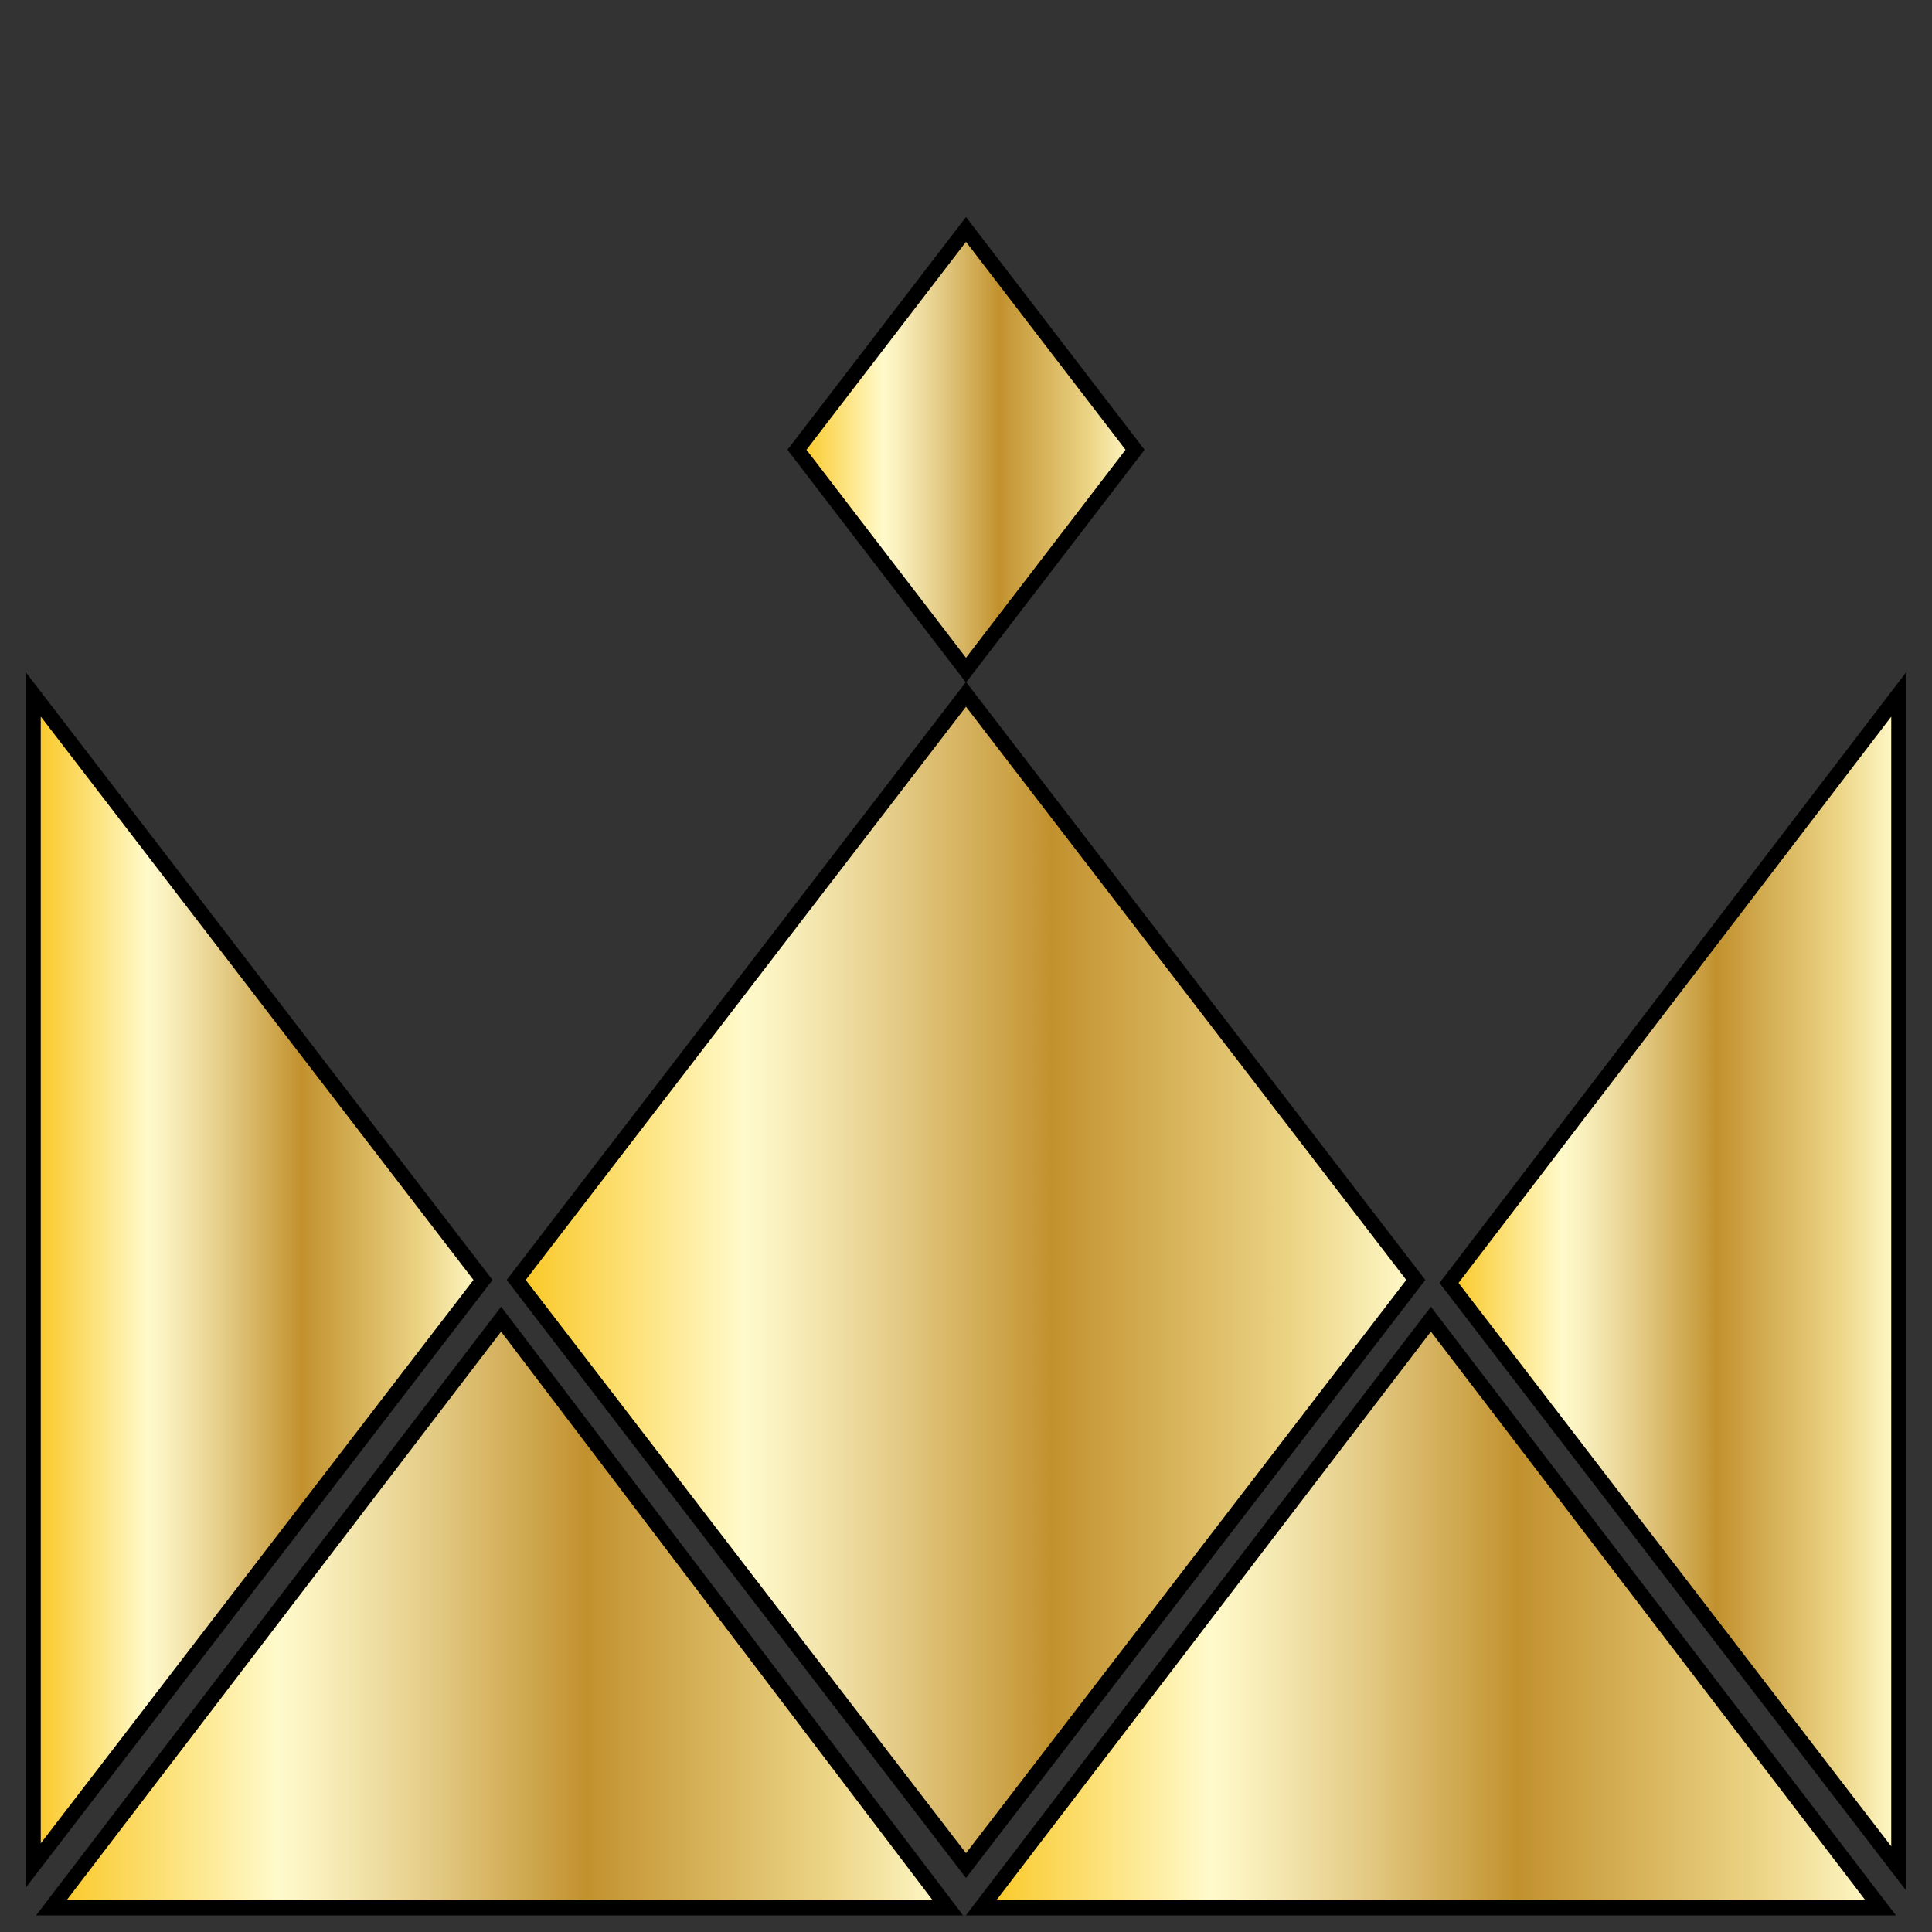
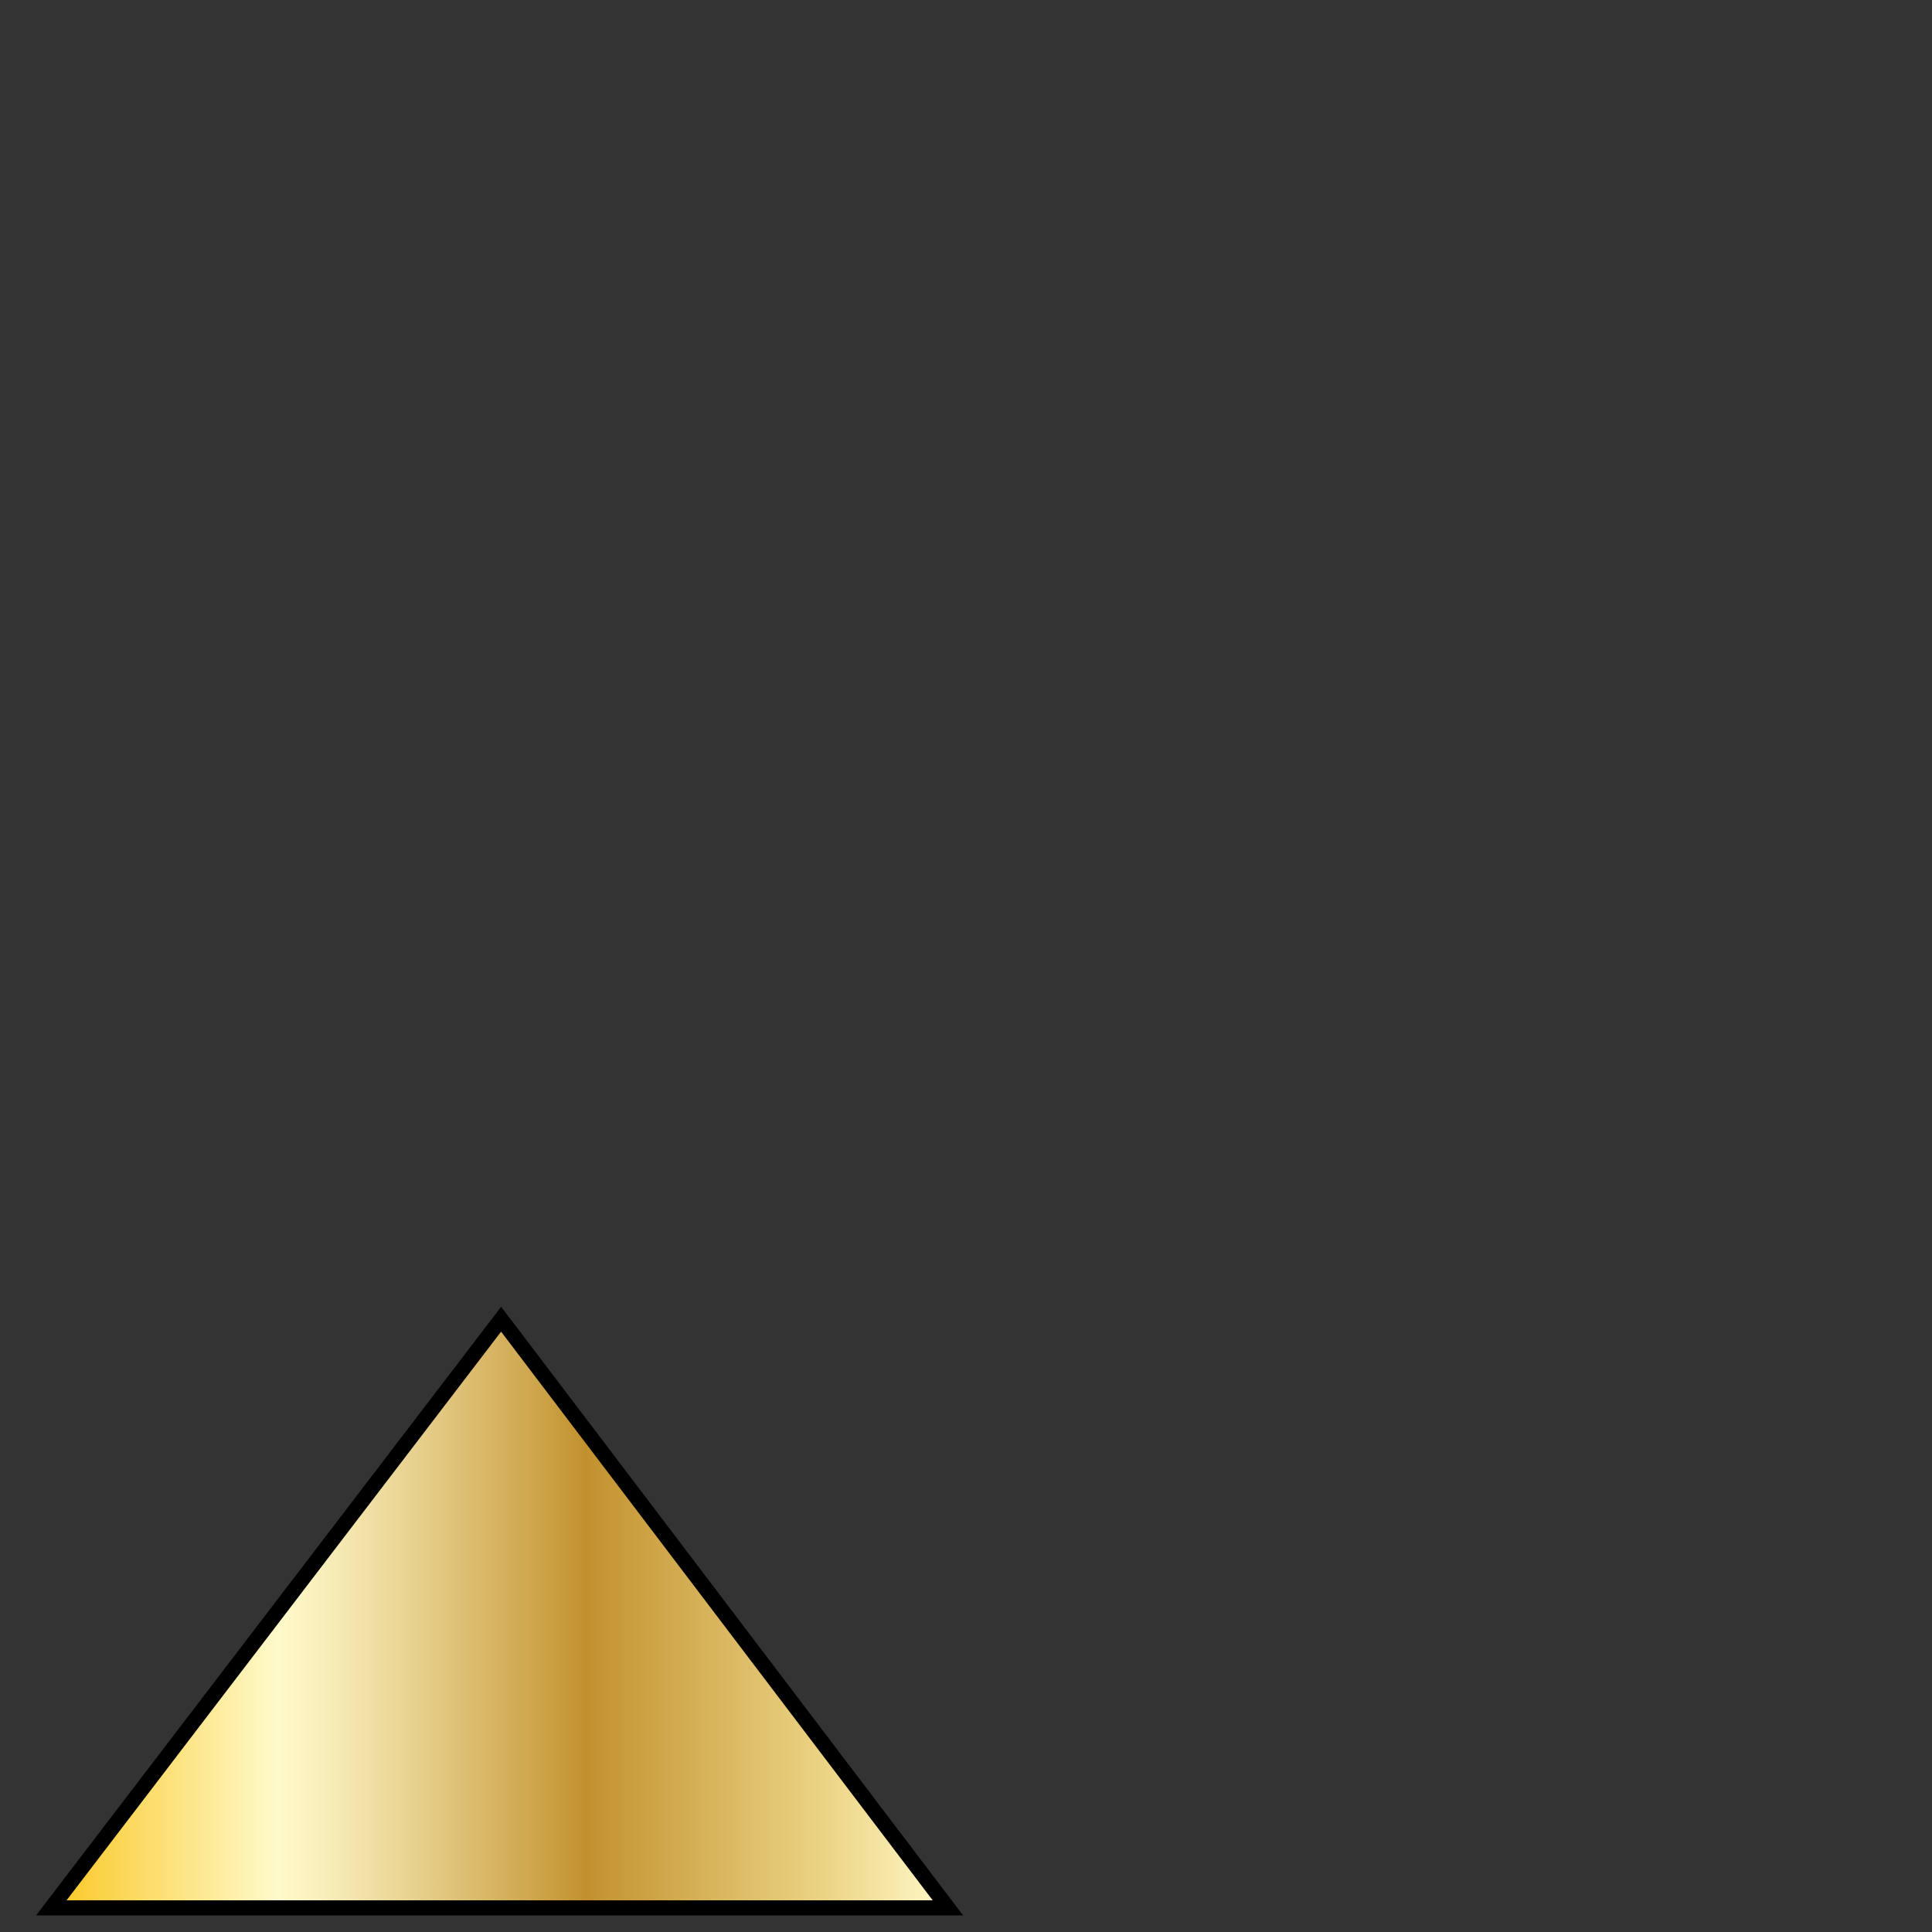
<svg xmlns="http://www.w3.org/2000/svg" version="1.1" id="Layer_1" x="0px" y="0px" viewBox="0 0 64 64" style="enable-background:new 0 0 64 64;" xml:space="preserve">
  <rect x="0" y="0" width="64" height="64" fill="#333333" stroke="none" />
  <style type="text/css">
	.st0{fill:url(#SVGID_1_);stroke:#000000;stroke-width:0.5;stroke-miterlimit:10;}
	
		.st1{fill:url(#SVGID_00000144312065350989277020000017115090245389526434_);stroke:#000000;stroke-width:0.5;stroke-miterlimit:10;}
	
		.st2{fill:url(#SVGID_00000062872689970663822170000001265556416226057623_);stroke:#000000;stroke-width:0.5;stroke-miterlimit:10;}
	
		.st3{fill:url(#SVGID_00000063630672009718972760000011858630942488121263_);stroke:#000000;stroke-width:0.5;stroke-miterlimit:10;}
	
		.st4{fill:url(#SVGID_00000023251710860577917200000001879154121849845937_);stroke:#000000;stroke-width:0.5;stroke-miterlimit:10;}
	
		.st5{fill:url(#SVGID_00000023267303315368174480000004792378857086486678_);stroke:#000000;stroke-width:0.5;stroke-miterlimit:10;}
</style>
  <g>
    <g>
      <linearGradient id="SVGID_1_" gradientUnits="userSpaceOnUse" x1="17.095" y1="42.433" x2="46.876" y2="42.433">
        <stop offset="5.618000e-03" style="stop-color:#FAC826" />
        <stop offset="0.253" style="stop-color:#FFFACB" />
        <stop offset="0.305" style="stop-color:#F8EEBA" />
        <stop offset="0.408" style="stop-color:#E7D08D" />
        <stop offset="0.552" style="stop-color:#CBA145" />
        <stop offset="0.596" style="stop-color:#C2912E" />
        <stop offset="0.871" style="stop-color:#EDD688" />
        <stop offset="1" style="stop-color:#FFFACB" />
      </linearGradient>
-       <polygon class="st0" points="32,61.8 17.1,42.4 32,23 46.9,42.4   " />
      <linearGradient id="SVGID_00000021839423347940256310000014054524550016576902_" gradientUnits="userSpaceOnUse" x1="26.435" y1="14.891" x2="37.596" y2="14.891">
        <stop offset="5.618000e-03" style="stop-color:#FAC826" />
        <stop offset="0.253" style="stop-color:#FFFACB" />
        <stop offset="0.305" style="stop-color:#F8EEBA" />
        <stop offset="0.408" style="stop-color:#E7D08D" />
        <stop offset="0.552" style="stop-color:#CBA145" />
        <stop offset="0.596" style="stop-color:#C2912E" />
        <stop offset="0.871" style="stop-color:#EDD688" />
        <stop offset="1" style="stop-color:#FFFACB" />
      </linearGradient>
-       <polygon style="fill:url(#SVGID_00000021839423347940256310000014054524550016576902_);stroke:#000000;stroke-width:0.5;stroke-miterlimit:10;" points="    32,22.2 26.4,14.9 32,7.6 37.6,14.9   " />
      <linearGradient id="SVGID_00000112625559584241369800000003497235252189971852_" gradientUnits="userSpaceOnUse" x1="1.661" y1="53.45" x2="31.442" y2="53.45">
        <stop offset="5.618000e-03" style="stop-color:#FAC826" />
        <stop offset="0.253" style="stop-color:#FFFACB" />
        <stop offset="0.305" style="stop-color:#F8EEBA" />
        <stop offset="0.408" style="stop-color:#E7D08D" />
        <stop offset="0.552" style="stop-color:#CBA145" />
        <stop offset="0.596" style="stop-color:#C2912E" />
        <stop offset="0.871" style="stop-color:#EDD688" />
        <stop offset="1" style="stop-color:#FFFACB" />
      </linearGradient>
      <polygon style="fill:url(#SVGID_00000112625559584241369800000003497235252189971852_);stroke:#000000;stroke-width:0.5;stroke-miterlimit:10;" points="    31.4,63.2 31.4,63.2 16.6,43.7 1.7,63.2 1.7,63.2   " />
      <linearGradient id="SVGID_00000074433756286160048860000018030273197426740865_" gradientUnits="userSpaceOnUse" x1="32.528" y1="53.451" x2="62.309" y2="53.451">
        <stop offset="5.618000e-03" style="stop-color:#FAC826" />
        <stop offset="0.253" style="stop-color:#FFFACB" />
        <stop offset="0.305" style="stop-color:#F8EEBA" />
        <stop offset="0.408" style="stop-color:#E7D08D" />
        <stop offset="0.552" style="stop-color:#CBA145" />
        <stop offset="0.596" style="stop-color:#C2912E" />
        <stop offset="0.871" style="stop-color:#EDD688" />
        <stop offset="1" style="stop-color:#FFFACB" />
      </linearGradient>
-       <polygon style="fill:url(#SVGID_00000074433756286160048860000018030273197426740865_);stroke:#000000;stroke-width:0.5;stroke-miterlimit:10;" points="    47.4,43.7 32.5,63.2 62.3,63.2   " />
      <linearGradient id="SVGID_00000009566391403185758530000001509497040566335141_" gradientUnits="userSpaceOnUse" x1="47.991" y1="42.464" x2="62.881" y2="42.464">
        <stop offset="5.618000e-03" style="stop-color:#FAC826" />
        <stop offset="0.253" style="stop-color:#FFFACB" />
        <stop offset="0.305" style="stop-color:#F8EEBA" />
        <stop offset="0.408" style="stop-color:#E7D08D" />
        <stop offset="0.552" style="stop-color:#CBA145" />
        <stop offset="0.596" style="stop-color:#C2912E" />
        <stop offset="0.871" style="stop-color:#EDD688" />
        <stop offset="1" style="stop-color:#FFFACB" />
      </linearGradient>
-       <polygon style="fill:url(#SVGID_00000009566391403185758530000001509497040566335141_);stroke:#000000;stroke-width:0.5;stroke-miterlimit:10;" points="    62.9,23 48,42.5 62.9,61.9   " />
      <linearGradient id="SVGID_00000056424824884324144110000014945882662913069479_" gradientUnits="userSpaceOnUse" x1="1.119" y1="42.433" x2="16.009" y2="42.433">
        <stop offset="5.618000e-03" style="stop-color:#FAC826" />
        <stop offset="0.253" style="stop-color:#FFFACB" />
        <stop offset="0.305" style="stop-color:#F8EEBA" />
        <stop offset="0.408" style="stop-color:#E7D08D" />
        <stop offset="0.552" style="stop-color:#CBA145" />
        <stop offset="0.596" style="stop-color:#C2912E" />
        <stop offset="0.871" style="stop-color:#EDD688" />
        <stop offset="1" style="stop-color:#FFFACB" />
      </linearGradient>
-       <polygon style="fill:url(#SVGID_00000056424824884324144110000014945882662913069479_);stroke:#000000;stroke-width:0.5;stroke-miterlimit:10;" points="    1.1,23 1.1,61.8 16,42.4   " />
    </g>
  </g>
</svg>